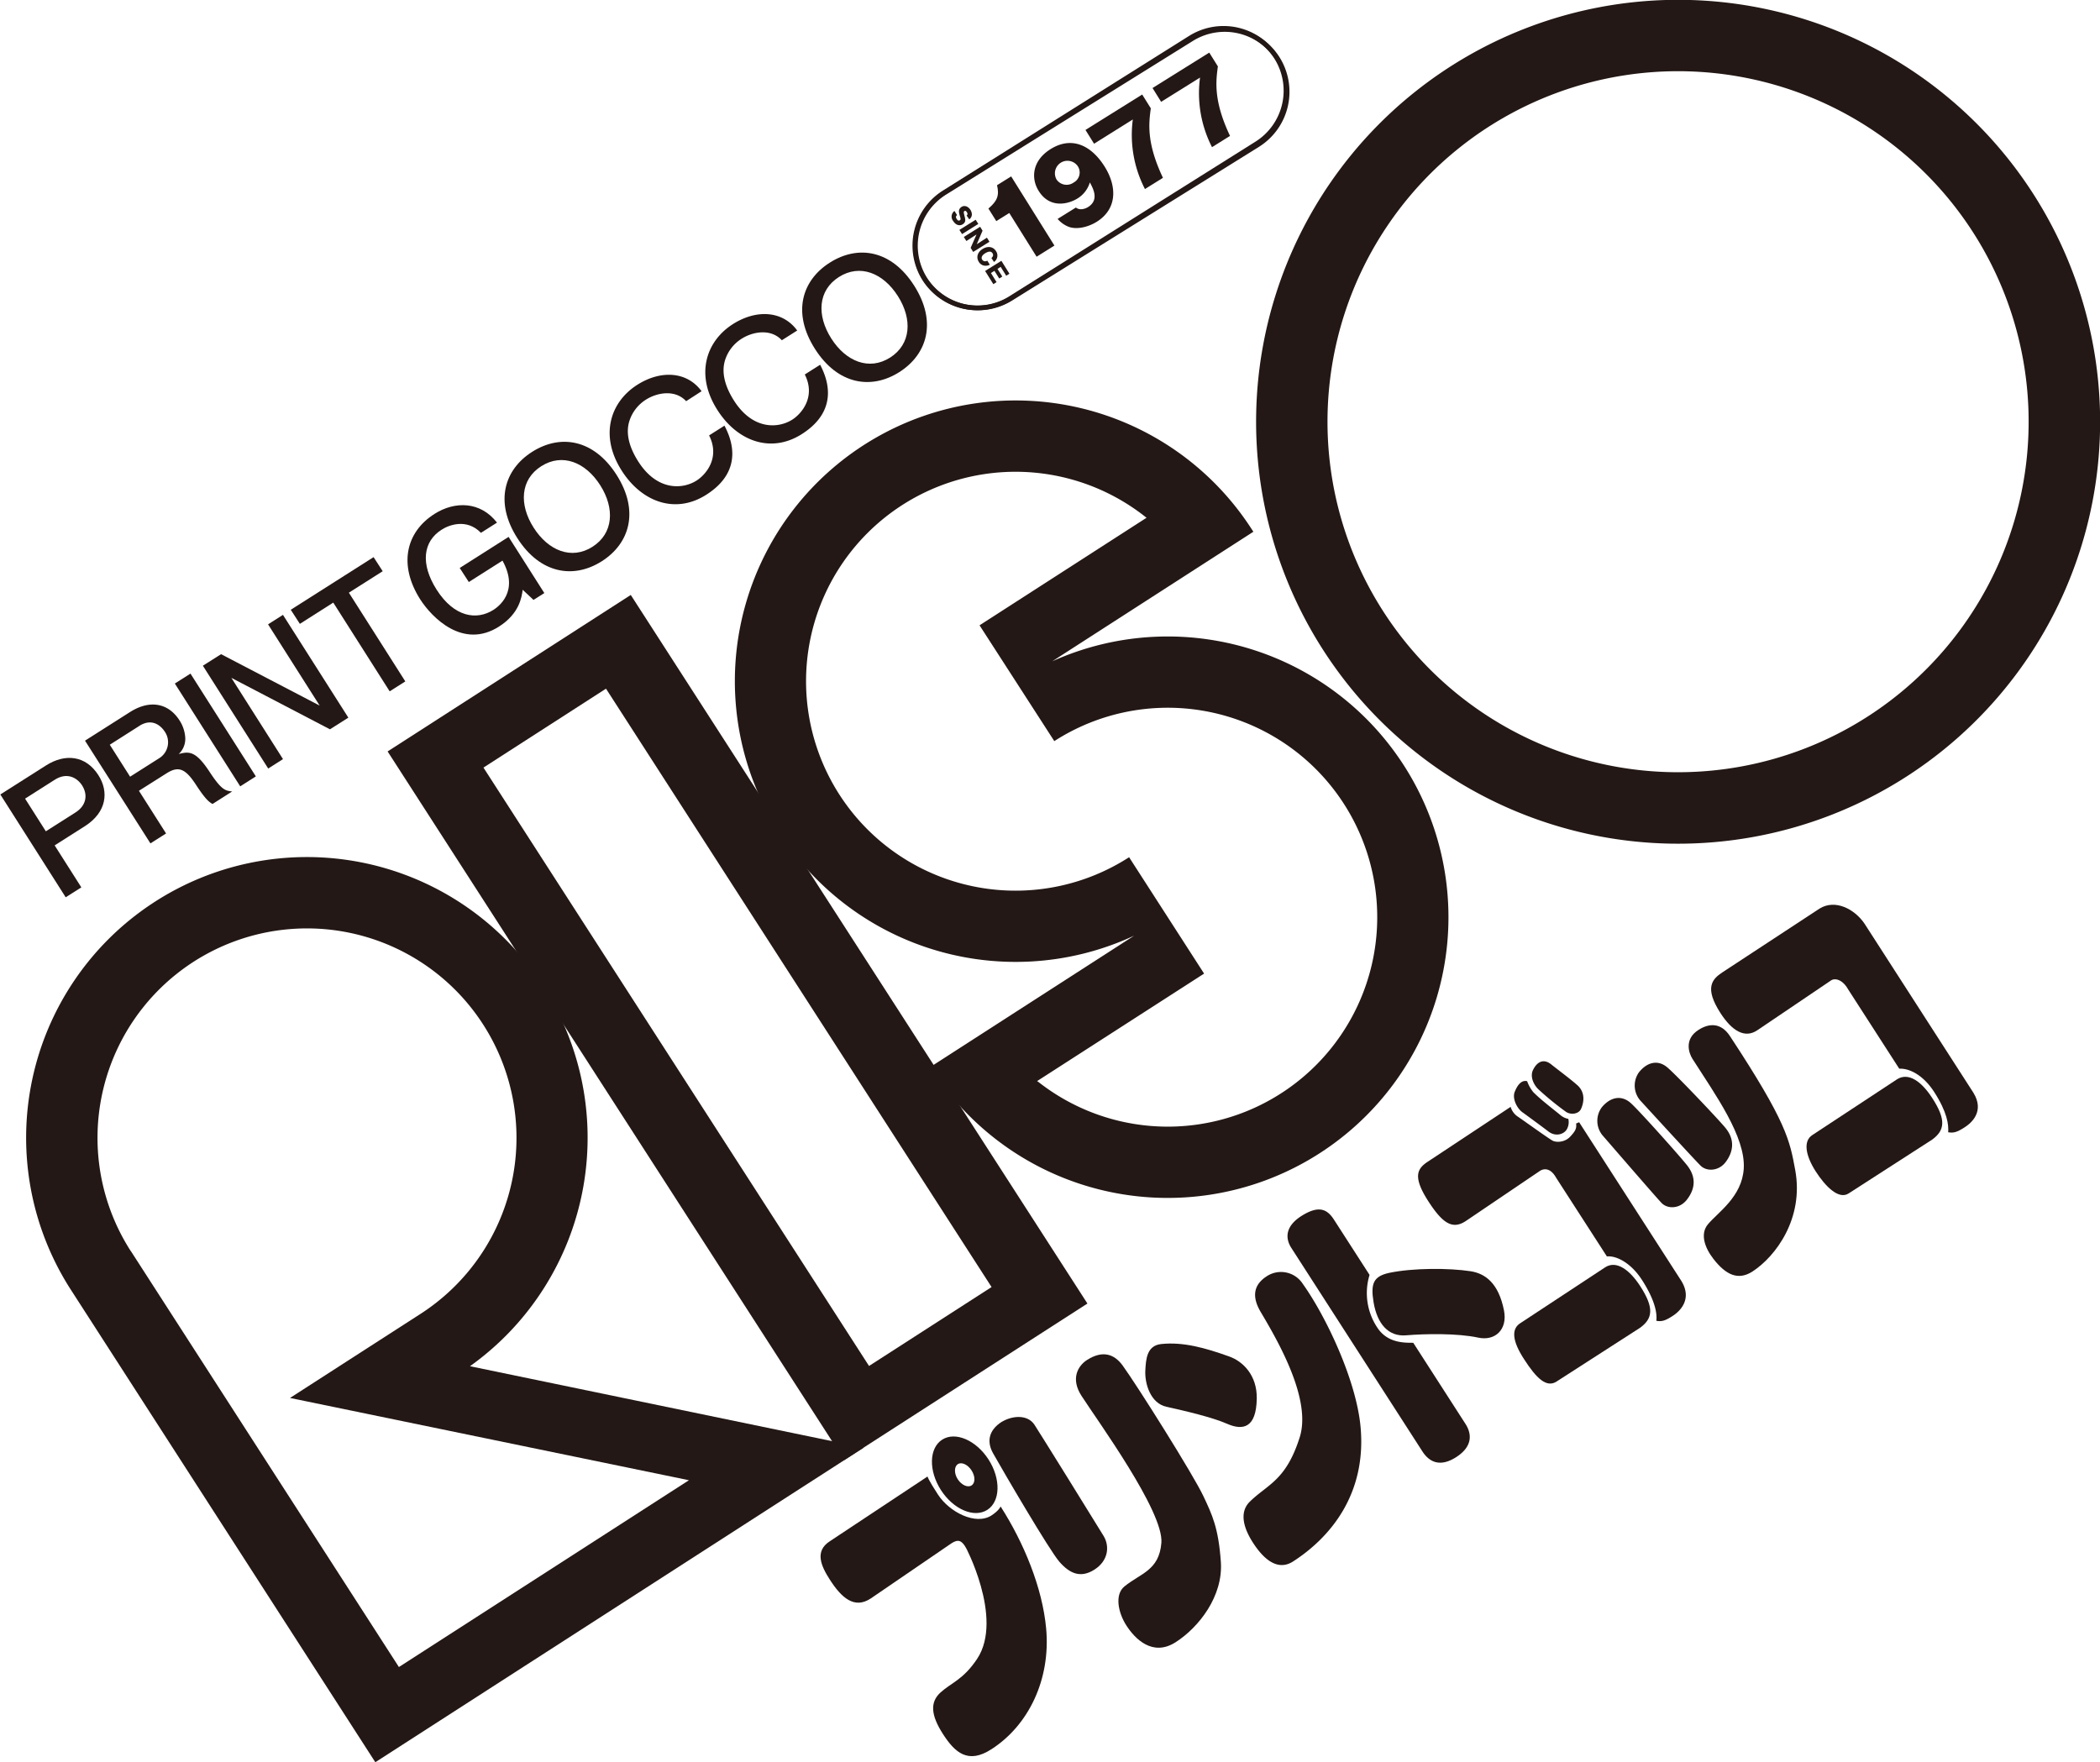
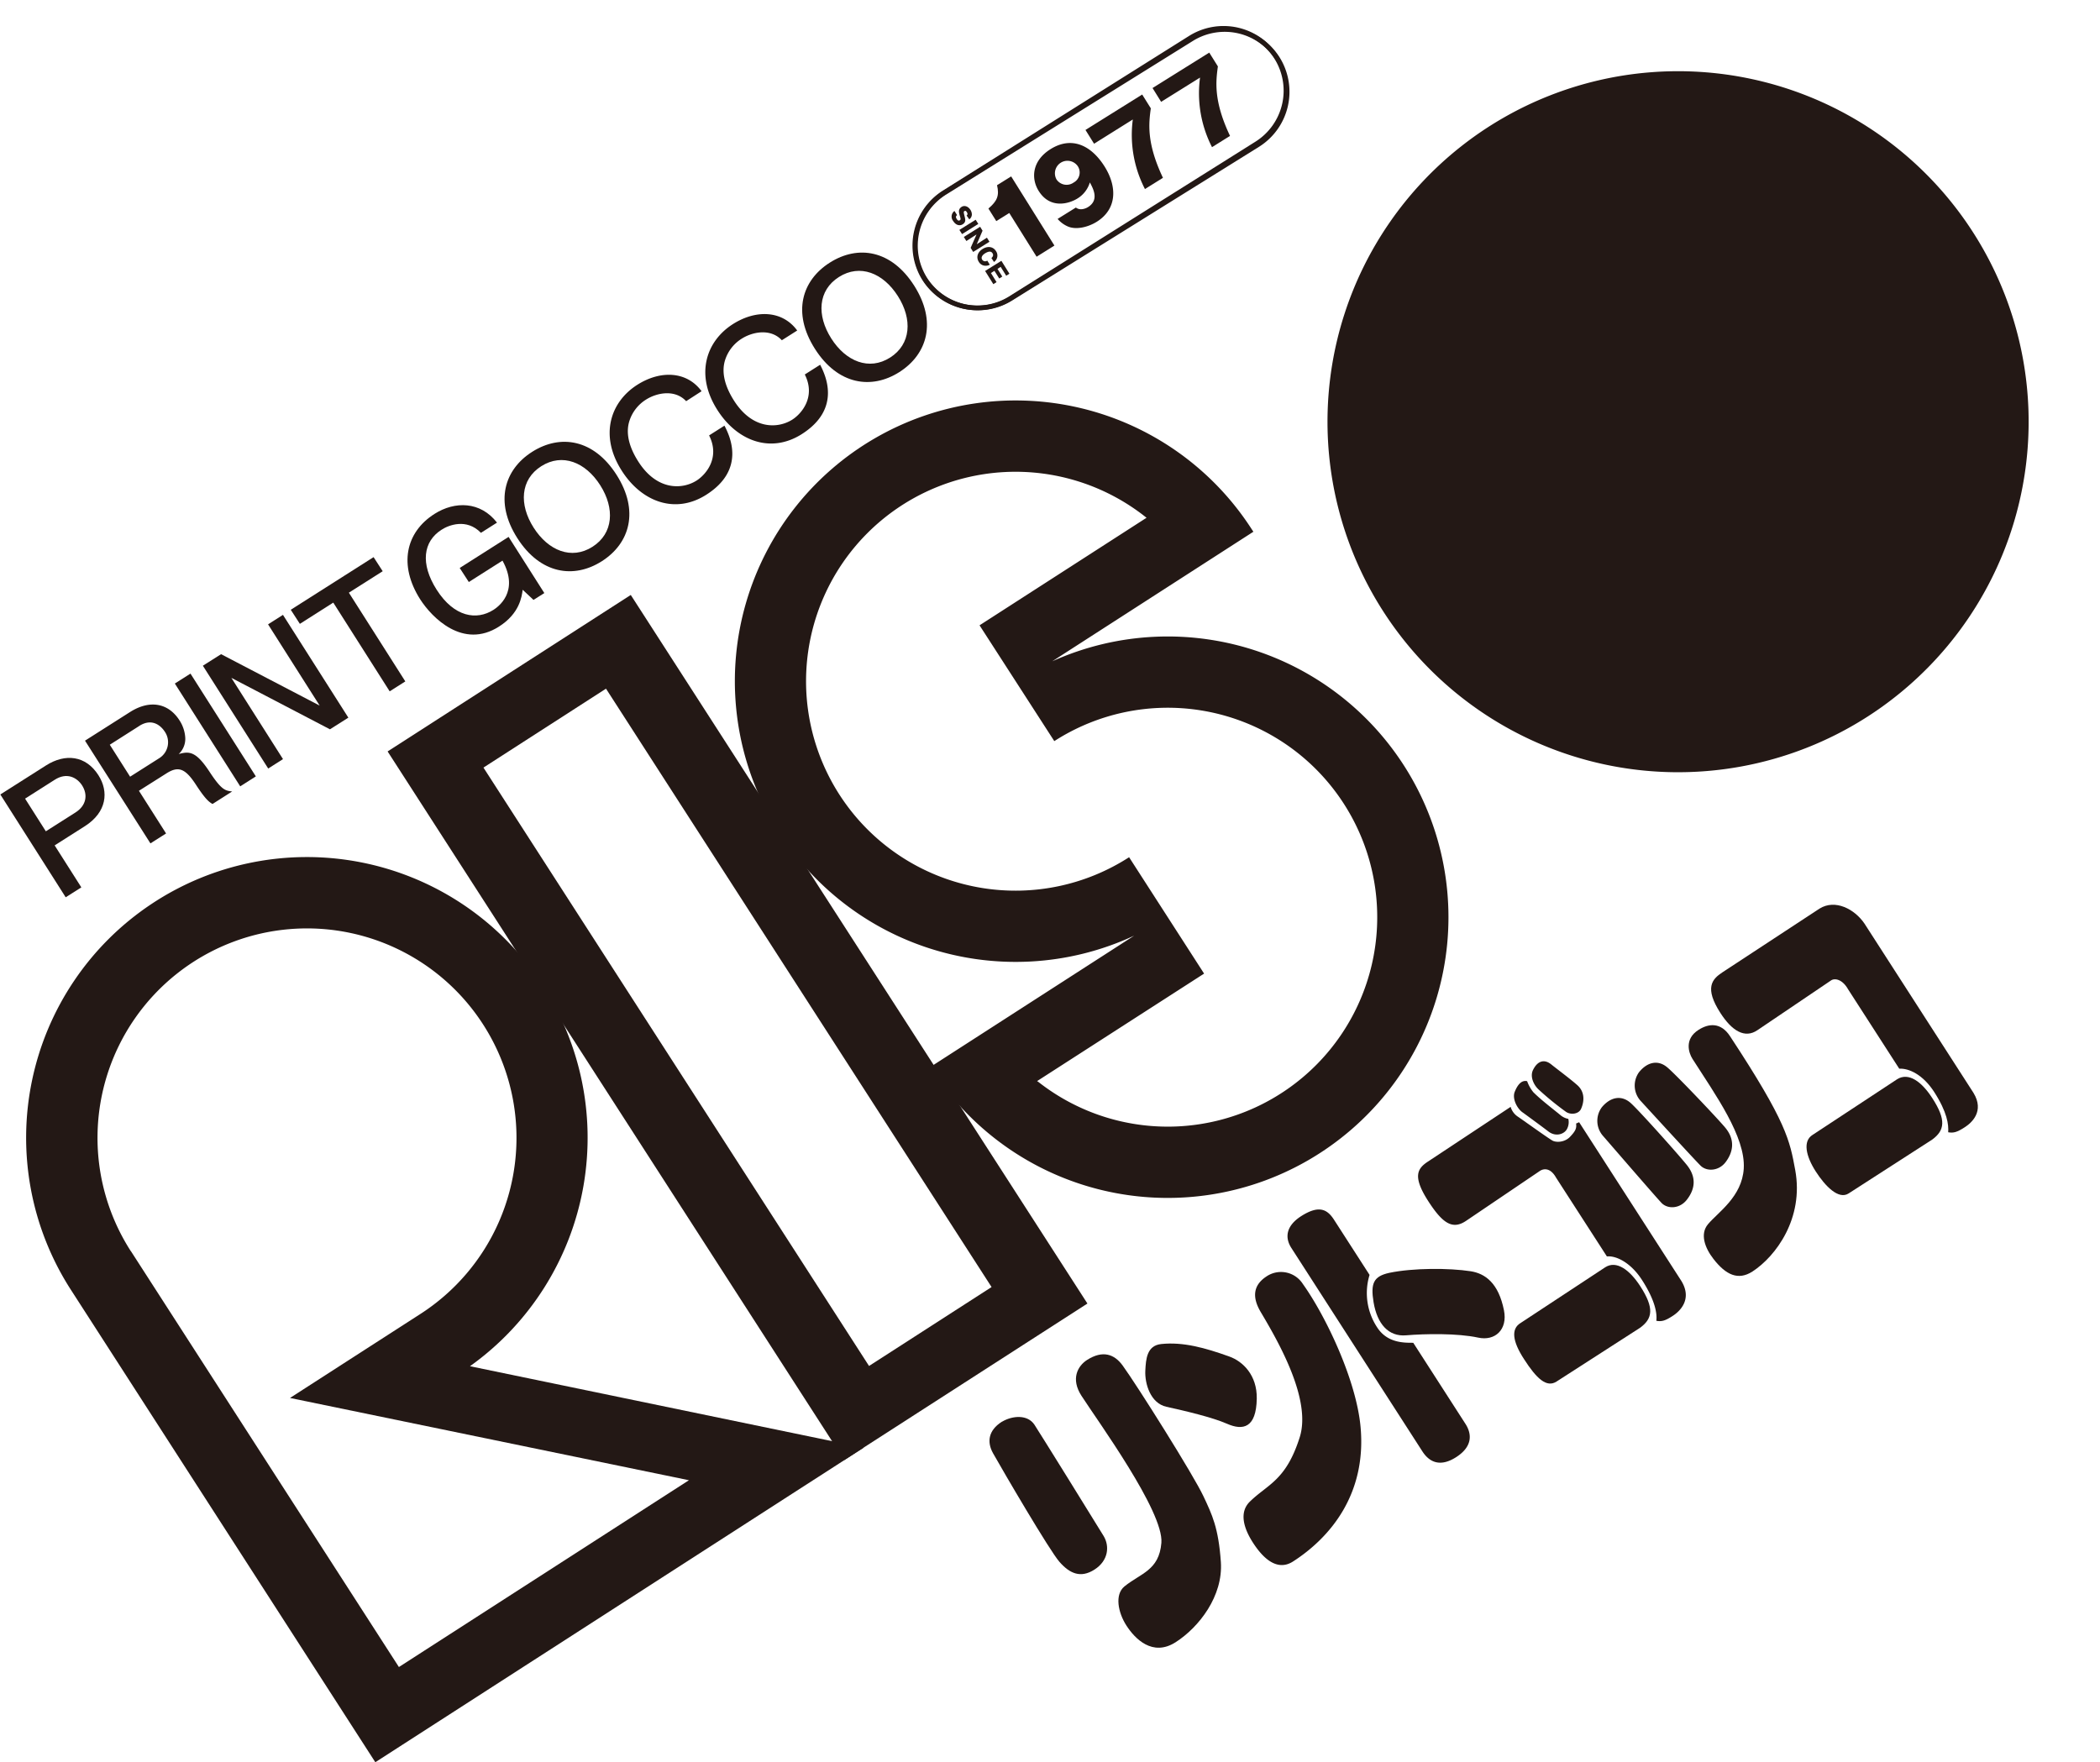
<svg xmlns="http://www.w3.org/2000/svg" width="691.69" height="580.54" viewBox="0 0 691.69 580.54">
  <defs>
    <style>.svg_logo02_01{fill:#231815;}.svg_logo02_02,.svg_logo02_03{fill:none;stroke:#231815;stroke-miterlimit:10;stroke-width:1.54px;}</style>
  </defs>
  <g class="svg_logo02_tl01">
    <g>
      <path class="svg_logo02_01" d="M284.46,476.92,123.62,580.54,23.34,424.89A92.47,92.47,0,1,1,154.8,450.08ZM95.53,460.53l42.95-27.67a69,69,0,1,0-95.36-20.63l0-.05,88.27,137,95.53-61.54L95.48,460.53Z" />
    </g>
    <g>
      <path class="svg_logo02_01" d="M278.08,481,127.67,247.55,207.76,196,358.17,429.43Zm48.52-57-127-197.13-40.36,26,127,197.13Z" />
    </g>
    <g>
      <path class="svg_logo02_01" d="M306.42,351.51l67.15-43.27h0a92.48,92.48,0,1,1,38.7-133.92c.32.49.57.85.57.85l-66.26,42.69v0a92.48,92.48,0,1,1-39.71,134.39Zm35.6,4.92a69,69,0,1,0,5.24-112.28L322.64,206l55-35.43h0A69,69,0,1,0,371.9,282.4l24.7,38.34-55,35.41Z" />
    </g>
    <g>
-       <path class="svg_logo02_01" d="M435.89,214.24A139,139,0,1,1,628,255.8,139,139,0,0,1,435.89,214.24ZM615.25,236a115.47,115.47,0,1,0-159.6-34.53A115.47,115.47,0,0,0,615.25,236Z" />
+       <path class="svg_logo02_01" d="M435.89,214.24ZM615.25,236a115.47,115.47,0,1,0-159.6-34.53A115.47,115.47,0,0,0,615.25,236Z" />
    </g>
  </g>
  <g class="svg_logo02_tl02">
    <g>
-       <path class="svg_logo02_01" d="M273.35,520.43c3.82,5.93,8.06,9.77,13.49,6.14l26.51-18.12c2.33-1.56,3.56-.93,5,1.8-1.13-2.13,12.54,22.71,3.46,36.29-4.55,6.8-8.43,7.78-12,11s-3.2,7.52.77,13.7,8.3,10,16,5c12.23-7.87,19.52-23,18-39.72-1.22-13.5-7.39-28.35-15-40.23,0,0-.51,1.33-3,2.95-5.22,3.36-13.88-1.09-17.64-6.88-3.29-5.05-3.44-5.94-3.44-5.94l-32.12,21.29C268.21,511,270.42,515.88,273.35,520.43Z" />
-       <path class="svg_logo02_01" d="M310.32,474.28c-4.33,2.79-4.5,10.22-.4,16.6s10.95,9.3,15.28,6.52,4.5-10.22.39-16.6S314.64,471.5,310.32,474.28Zm9.7,15.07c-1.26.81-3.29-.1-4.54-2s-1.24-4.18,0-5,3.28.12,4.53,2.06S321.28,488.55,320,489.35Z" />
-     </g>
+       </g>
    <g>
      <path class="svg_logo02_01" d="M329.94,468.4c-4.41,2.84-4.93,6.65-2.85,10.36,3.28,5.83,18.59,32.06,21.9,35.81s6.9,5.47,11.52,2.5,5-7.74,3-11.05-21.39-34.58-22.81-36.7c-2.26-3.36-7.16-3-10.59-1" />
      <path class="svg_logo02_01" d="M358,448.05c-3.06,2-5.37,6.22-1.8,11.76,5.32,8.27,27.16,38.18,26.33,48.46-.74,9.11-6.82,10-12.17,14.36-3.25,2.67-2.13,8.55.64,12.86s8.59,10.42,16.25,5.5,15.66-15.18,14.87-26.45-2.88-15.54-5.73-21.61c-3.27-7-21.78-36.41-26.6-43.06C367.05,446.09,363.21,444.7,358,448.05Z" />
    </g>
    <g>
      <path class="svg_logo02_01" d="M377.24,451.56c-.21,4.27,1.7,10.72,6.94,11.88,6.25,1.38,15.13,3.47,20,5.61,5.18,2.27,9.61,1.45,9.77-8.31.13-7.67-4.54-12.25-9.06-13.86-8-2.87-15.19-4.86-22.39-4.11C377.74,443.26,377.43,447.72,377.24,451.56Z" />
      <path class="svg_logo02_01" d="M417.05,420.57c-4.38,2.92-4.62,6.92-1.78,11.69,6.22,10.44,16.7,29,12.82,41.25-4.52,14.26-10.52,15.42-16.4,21.16-3.65,3.55-2,8.82.89,13.36s7.71,10,13.33,6.37c12.17-7.84,24.25-22.11,22.23-44.29-1.4-15.42-11.4-36.46-19-47.11A8.54,8.54,0,0,0,417.05,420.57Z" />
    </g>
    <g>
      <path class="svg_logo02_01" d="M452.43,429.05c1.19,7.05,4.86,11.36,10.73,10.85,6.2-.52,16.91-.72,23.72.76,5.49,1.2,9.77-2.58,8.49-9-1.8-9-6.2-12.13-11-12.87-7-1.08-18.94-1.12-26.82.54C452.43,420.47,451.38,422.77,452.43,429.05Z" />
      <path class="svg_logo02_01" d="M428.56,400.65c-4.95,3.19-5.43,7-3.24,10.44l43.2,67.08c2.18,3.38,5.71,5.34,11.13,1.85s5.2-7.63,3-11l-17.16-26.66c-3,0-8.55.11-11.89-5.08A20.48,20.48,0,0,1,451.1,420l-11.69-18.15C437.09,398.22,434.29,397,428.56,400.65Z" />
    </g>
    <g>
      <path class="svg_logo02_01" d="M470.44,395.71c4.85,7.53,8.11,9.44,12.51,6.44l24.26-16.41c1.26-.82,3.45-1.08,5.29,2.17l16.77,26c3.12-.31,7.93,2.11,11.57,7.77,4.35,6.76,5,11,4.72,13.44,1.78.3,2.92,0,5.43-1.64,2.22-1.43,6.55-5.38,2.8-11.51l-33.66-52.27-1,.43c.22,1.59-.23,2.52-2,4.38s-4.63,1.94-5.86,1.2c-2.15-1.3-9.56-6.67-11.55-8a5.8,5.8,0,0,1-2.15-3.07l-27.2,18C466.88,384.92,465.14,387.48,470.44,395.71Z" />
      <path class="svg_logo02_01" d="M502,447.78c4.08,6.34,7.39,9.48,10.69,7.35l27.51-17.71c4.17-3.05,4.7-6.49.11-13.63-3.59-5.56-7.94-8.65-11.59-6.3l-27.9,18.37C497.7,437.77,498.1,441.8,502,447.78Z" />
      <path class="svg_logo02_01" d="M504.93,352.51c-1.05,2.16.23,4.9,1.82,6.38a95.34,95.34,0,0,0,9.08,7.41c1.47,1,4.12.79,4.93-1s1.65-5.27-1.25-7.83c-2.41-2.13-6.56-5.2-8.51-6.77C508.43,348.6,506.25,349.78,504.93,352.51Z" />
      <path class="svg_logo02_01" d="M514.13,367.49c-3-2.47-6.47-5.07-9.07-7.66a12.46,12.46,0,0,1-2.06-3.65c-1.9-.45-3.21,1.31-4.09,3.52s.75,5.41,2.5,6.69c2.76,2,7.18,5.26,8.58,6.35,2.46,1.9,5.35.89,6.2-.93a4.78,4.78,0,0,0,.38-3.21A5.72,5.72,0,0,1,514.13,367.49Z" />
    </g>
    <g>
      <path class="svg_logo02_01" d="M527.66,364.7a7.5,7.5,0,0,0,.23,9.39c2.56,2.94,17.42,20.15,19.38,22.2s5.92,2,8.29-1,3.64-7,.06-11.48c-3-3.72-16-18.26-18.6-20.52C534.05,360.73,530.51,361.34,527.66,364.7Z" />
      <path class="svg_logo02_01" d="M539.85,353.23a7.52,7.52,0,0,0,.49,9.39c2.63,2.86,17.77,19.4,19.8,21.4s6,1.8,8.25-1.19,3.46-7.13-.25-11.48c-3.09-3.64-16.33-17.55-19-19.74C546.14,349.09,542.62,349.8,539.85,353.23Z" />
      <path class="svg_logo02_01" d="M559.45,339.28c-4.71,3-3.26,7.53-2,9.53C565,360.65,575,374.47,574.35,385c-.59,9.27-8.41,14.3-11.78,18.3-2.68,3.19-1.08,7.73,1.8,11.44,4.08,5.26,8.13,7.18,12.84,4.15,7.7-5,17-17.52,14.1-33.41-1.81-9.8-2.79-15.71-21.46-44.09C566.8,336.7,562.79,337.13,559.45,339.28Z" />
    </g>
    <g>
      <path class="svg_logo02_01" d="M614.13,304.29,650,360c3.76,6.13-.66,9.95-2.88,11.37-2.51,1.62-3.66,1.95-5.43,1.64.17-2.53-.28-6.54-4.63-13.3-3.65-5.65-8.3-7.84-11.49-7.64l-16.86-26.17c-1.83-3.25-4.33-3.76-5.58-2.93l-24.26,16.4c-4.18,2.86-8.41.24-12.21-5.66-5.3-8.24-2.81-11.11.65-13.38l32-21C604.45,296.11,610.88,299.47,614.13,304.29Z" />
      <path class="svg_logo02_01" d="M598.05,385.9c3.15,4.89,7.52,9.39,10.83,7.27l27.5-17.72c4.18-3.05,4.71-6.49.11-13.63-3.58-5.56-7.84-8.61-11.59-6.3L597,373.89C593.77,375.9,594.78,380.82,598.05,385.9Z" />
    </g>
  </g>
  <g class="svg_logo02_subti01">
    <g>
      <path class="svg_logo02_01" d="M27.93,272.19,18,278.5l8.79,13.83-5.15,3.27L.11,261.73l15.07-9.58c6.31-4,13.08-3.3,17.24,3.24C35.88,260.81,35.21,267.56,27.93,272.19ZM18,256.9l-9.74,6.2,6.84,10.76,9.74-6.19c3.67-2.33,4.14-5.89,2.19-8.95C25.39,256.21,22.08,254.28,18,256.9Z" />
    </g>
    <g>
      <path class="svg_logo02_01" d="M70,264.86c-1.13-.65-2.33-1.51-5.59-6.54-3.48-5.28-5.76-6-9.65-3.5l-9,5.69,8.94,14.06-5.15,3.27L28,244l14.8-9.41c6.72-4.27,12.78-2.85,16.35,2.77A11.74,11.74,0,0,1,61,242.75a6.85,6.85,0,0,1-2.14,5.66c3.61-1,5.77-.87,10.26,6,3.87,5.88,5.1,6.07,7.35,6.33Zm-24.1-25.72-9.74,6.2,6.69,10.53,9.7-6.16a6.18,6.18,0,0,0,1.7-8.71C53.14,239.29,50.24,236.37,45.88,239.14Z" />
    </g>
    <g>
      <path class="svg_logo02_01" d="M79.12,259.05,57.59,225.18l5.15-3.27,21.53,33.86Z" />
    </g>
    <g>
      <path class="svg_logo02_01" d="M108.68,240.26,76.21,223.31l17,26.77-4.87,3.1L66.82,219.31l6-3.8,32.47,16.94-17-26.77,4.91-3.12,21.54,33.86Z" />
    </g>
    <g>
      <path class="svg_logo02_01" d="M114.91,195.25l18.59,29.23-5.15,3.27-18.58-29.23-11,7-3-4.64,27.28-17.34,3,4.64Z" />
    </g>
    <g>
      <path class="svg_logo02_01" d="M175.72,197.63l-3.56-3.34c-.31,2.28-1,7.82-7.84,12.15-11.79,7.5-22-2.91-25.92-9-7.17-11.27-4.8-22.1,4.71-28.14,6.73-4.28,15.15-4.16,20.59,2.87l-5.29,3.36c-4.73-4.88-10.66-2.54-13-1-6,3.83-7.06,11.13-1.6,19.72,5.81,9.13,13.23,10.15,18.7,6.67,1.3-.83,8.75-5.82,3-16.23l-11.09,7.05-3-4.63,16.1-10.24,11.77,18.51Z" />
    </g>
    <g>
      <path class="svg_logo02_01" d="M198.19,184.91c-9.14,5.81-20.23,4.26-27.81-7.66s-4.25-22.58,4.88-28.39c9.33-5.93,20.33-4.19,27.83,7.59S207.51,179,198.19,184.91Zm-19.92-31.32c-6.91,4.4-7.35,12.63-2.51,20.23s12.47,10.71,19.39,6.31,7.39-12.65,2.56-20.26S185.23,149.17,178.27,153.59Z" />
    </g>
    <g>
      <path class="svg_logo02_01" d="M232.61,163c-10.21,6.49-21.31,2.35-27.86-8-7.32-11.51-3.78-22.55,5.17-28.24,7.56-4.81,16.27-4.55,21.16,2.12L226,132.16c-3.73-4-9.7-2.76-13.23-.51a12.93,12.93,0,0,0-5.36,6.73c-1.76,5,.6,10.17,2.82,13.65,6.13,9.65,14.5,9.28,19.23,6.27,3-1.92,7.83-7.45,4.1-14.86l5.06-3.21C240.25,143.37,245.88,154.58,232.61,163Z" />
    </g>
    <g>
      <path class="svg_logo02_01" d="M264.11,143c-10.2,6.49-21.31,2.35-27.86-8-7.31-11.51-3.78-22.55,5.17-28.24,7.57-4.81,16.27-4.55,21.16,2.12l-5.06,3.21c-3.73-4-9.7-2.76-13.23-.51a12.93,12.93,0,0,0-5.36,6.73c-1.75,5,.61,10.17,2.82,13.65,6.13,9.65,14.5,9.28,19.23,6.27,3-1.92,7.83-7.46,4.1-14.86l5.06-3.21C271.75,123.34,277.38,134.55,264.11,143Z" />
    </g>
    <g>
      <path class="svg_logo02_01" d="M296.22,122.58c-9.14,5.81-20.23,4.26-27.81-7.67s-4.25-22.57,4.89-28.38c9.32-5.93,20.33-4.2,27.82,7.59S305.54,116.65,296.22,122.58ZM276.31,91.26c-6.92,4.4-7.35,12.62-2.52,20.23s12.48,10.7,19.39,6.31,7.4-12.65,2.56-20.26S283.26,86.84,276.31,91.26Z" />
    </g>
  </g>
  <g class="svg_logo02_since">
    <g>
      <path class="svg_logo02_01" d="M315.24,70.86c-.45.36-.47.73-.13,1.26s.63.67,1,.46.36-.41.05-1.44c-.42-1.4-.53-2.26.58-3,.85-.53,2.07-.28,2.9,1a2.9,2.9,0,0,1,.47,1.54,2,2,0,0,1-.86,1.58L318.37,71c.41-.31.34-.68.11-1.06s-.46-.62-.84-.38c-.23.14-.28.29,0,1.42.35,1.32.59,2.2-.58,2.93-.75.47-2.09.52-3.11-1.11a2.29,2.29,0,0,1,.43-3.3Z" />
      <path class="svg_logo02_01" d="M316.88,77.12,316,75.74l5.36-3.35.87,1.38Z" />
      <path class="svg_logo02_01" d="M319.71,81.65l1.94-4.41L318.3,79.4l-.84-1.34,5.37-3.35.8,1.29-1.91,4.46,3.35-2.16.83,1.34L320.54,83Z" />
      <path class="svg_logo02_01" d="M326.55,85c.66-.57.65-1.11.37-1.55-.59-1-1.74-.42-2.46,0-.38.24-1.58,1.08-.95,2.1a1.18,1.18,0,0,0,1.67.31l.84,1.34a2.81,2.81,0,0,1-1.55.34,2.55,2.55,0,0,1-2.08-1.29c-.92-1.47-.44-3.17,1.24-4.22s3.47-.83,4.42.69a2.54,2.54,0,0,1-.66,3.58Z" />
      <path class="svg_logo02_01" d="M328.24,92.94l-1.06.67-2.71-4.34,5.36-3.35,2.65,4.25-1.06.67-1.82-2.92-1.05.66,1.58,2.53-1,.64-1.59-2.53-1.15.72Z" />
    </g>
    <path class="svg_logo02_03" d="M420.87,19.39a20.62,20.62,0,0,0-28.32-6.59L311.19,63.46a20.62,20.62,0,0,0-6.59,28.32h0a20.63,20.63,0,0,0,28.33,6.59l81.35-50.66A20.62,20.62,0,0,0,420.87,19.39Z" />
    <path class="svg_logo02_03" d="M420.43,18.94a20.61,20.61,0,0,0-28.34-6.47l-81.16,51a20.62,20.62,0,0,0-6.48,28.35h0a20.63,20.63,0,0,0,28.35,6.48l81.16-51A20.61,20.61,0,0,0,420.43,18.94Z" />
    <g>
      <path class="svg_logo02_01" d="M341.43,84.57l-9-14.4-4.28,2.67-2.59-4.14c2.9-2.48,3.65-4.25,2.84-7.69l4.65-2.9L347.3,80.9Z" />
    </g>
    <g>
      <path class="svg_logo02_01" d="M354.37,68.37c1.35,1.08,3.22.35,4-.15,3.72-2.32,1.75-6,.6-8.13a9.29,9.29,0,0,1-4.1,5.31c-2.55,1.6-8.88,3.7-12.76-2.51-2.5-4-2.31-9.87,3.93-13.77,6.86-4.29,13.33-1.39,17.83,5.81,4.07,6.53,4.14,13.89-2.63,18.13-2.93,1.82-6.76,2.68-9.42,1.59a9.44,9.44,0,0,1-3.47-2.53ZM348,59.13a4,4,0,0,0,5.64,1A3.76,3.76,0,0,0,355,54.76a4.13,4.13,0,0,0-7,4.37Z" />
    </g>
    <g>
      <path class="svg_logo02_01" d="M360.36,47.35l-2.83-4.54,18.68-11.67,2.84,4.54c-.65,4.89-1.51,11.27,4,22.9l-5.93,3.7a38.9,38.9,0,0,1-4-22.92Z" />
    </g>
    <g>
      <path class="svg_logo02_01" d="M382.45,33.55,379.62,29,398.3,17.33l2.84,4.54c-.65,4.9-1.51,11.28,4,22.9l-5.93,3.71a38.94,38.94,0,0,1-3.95-22.92Z" />
    </g>
  </g>
</svg>